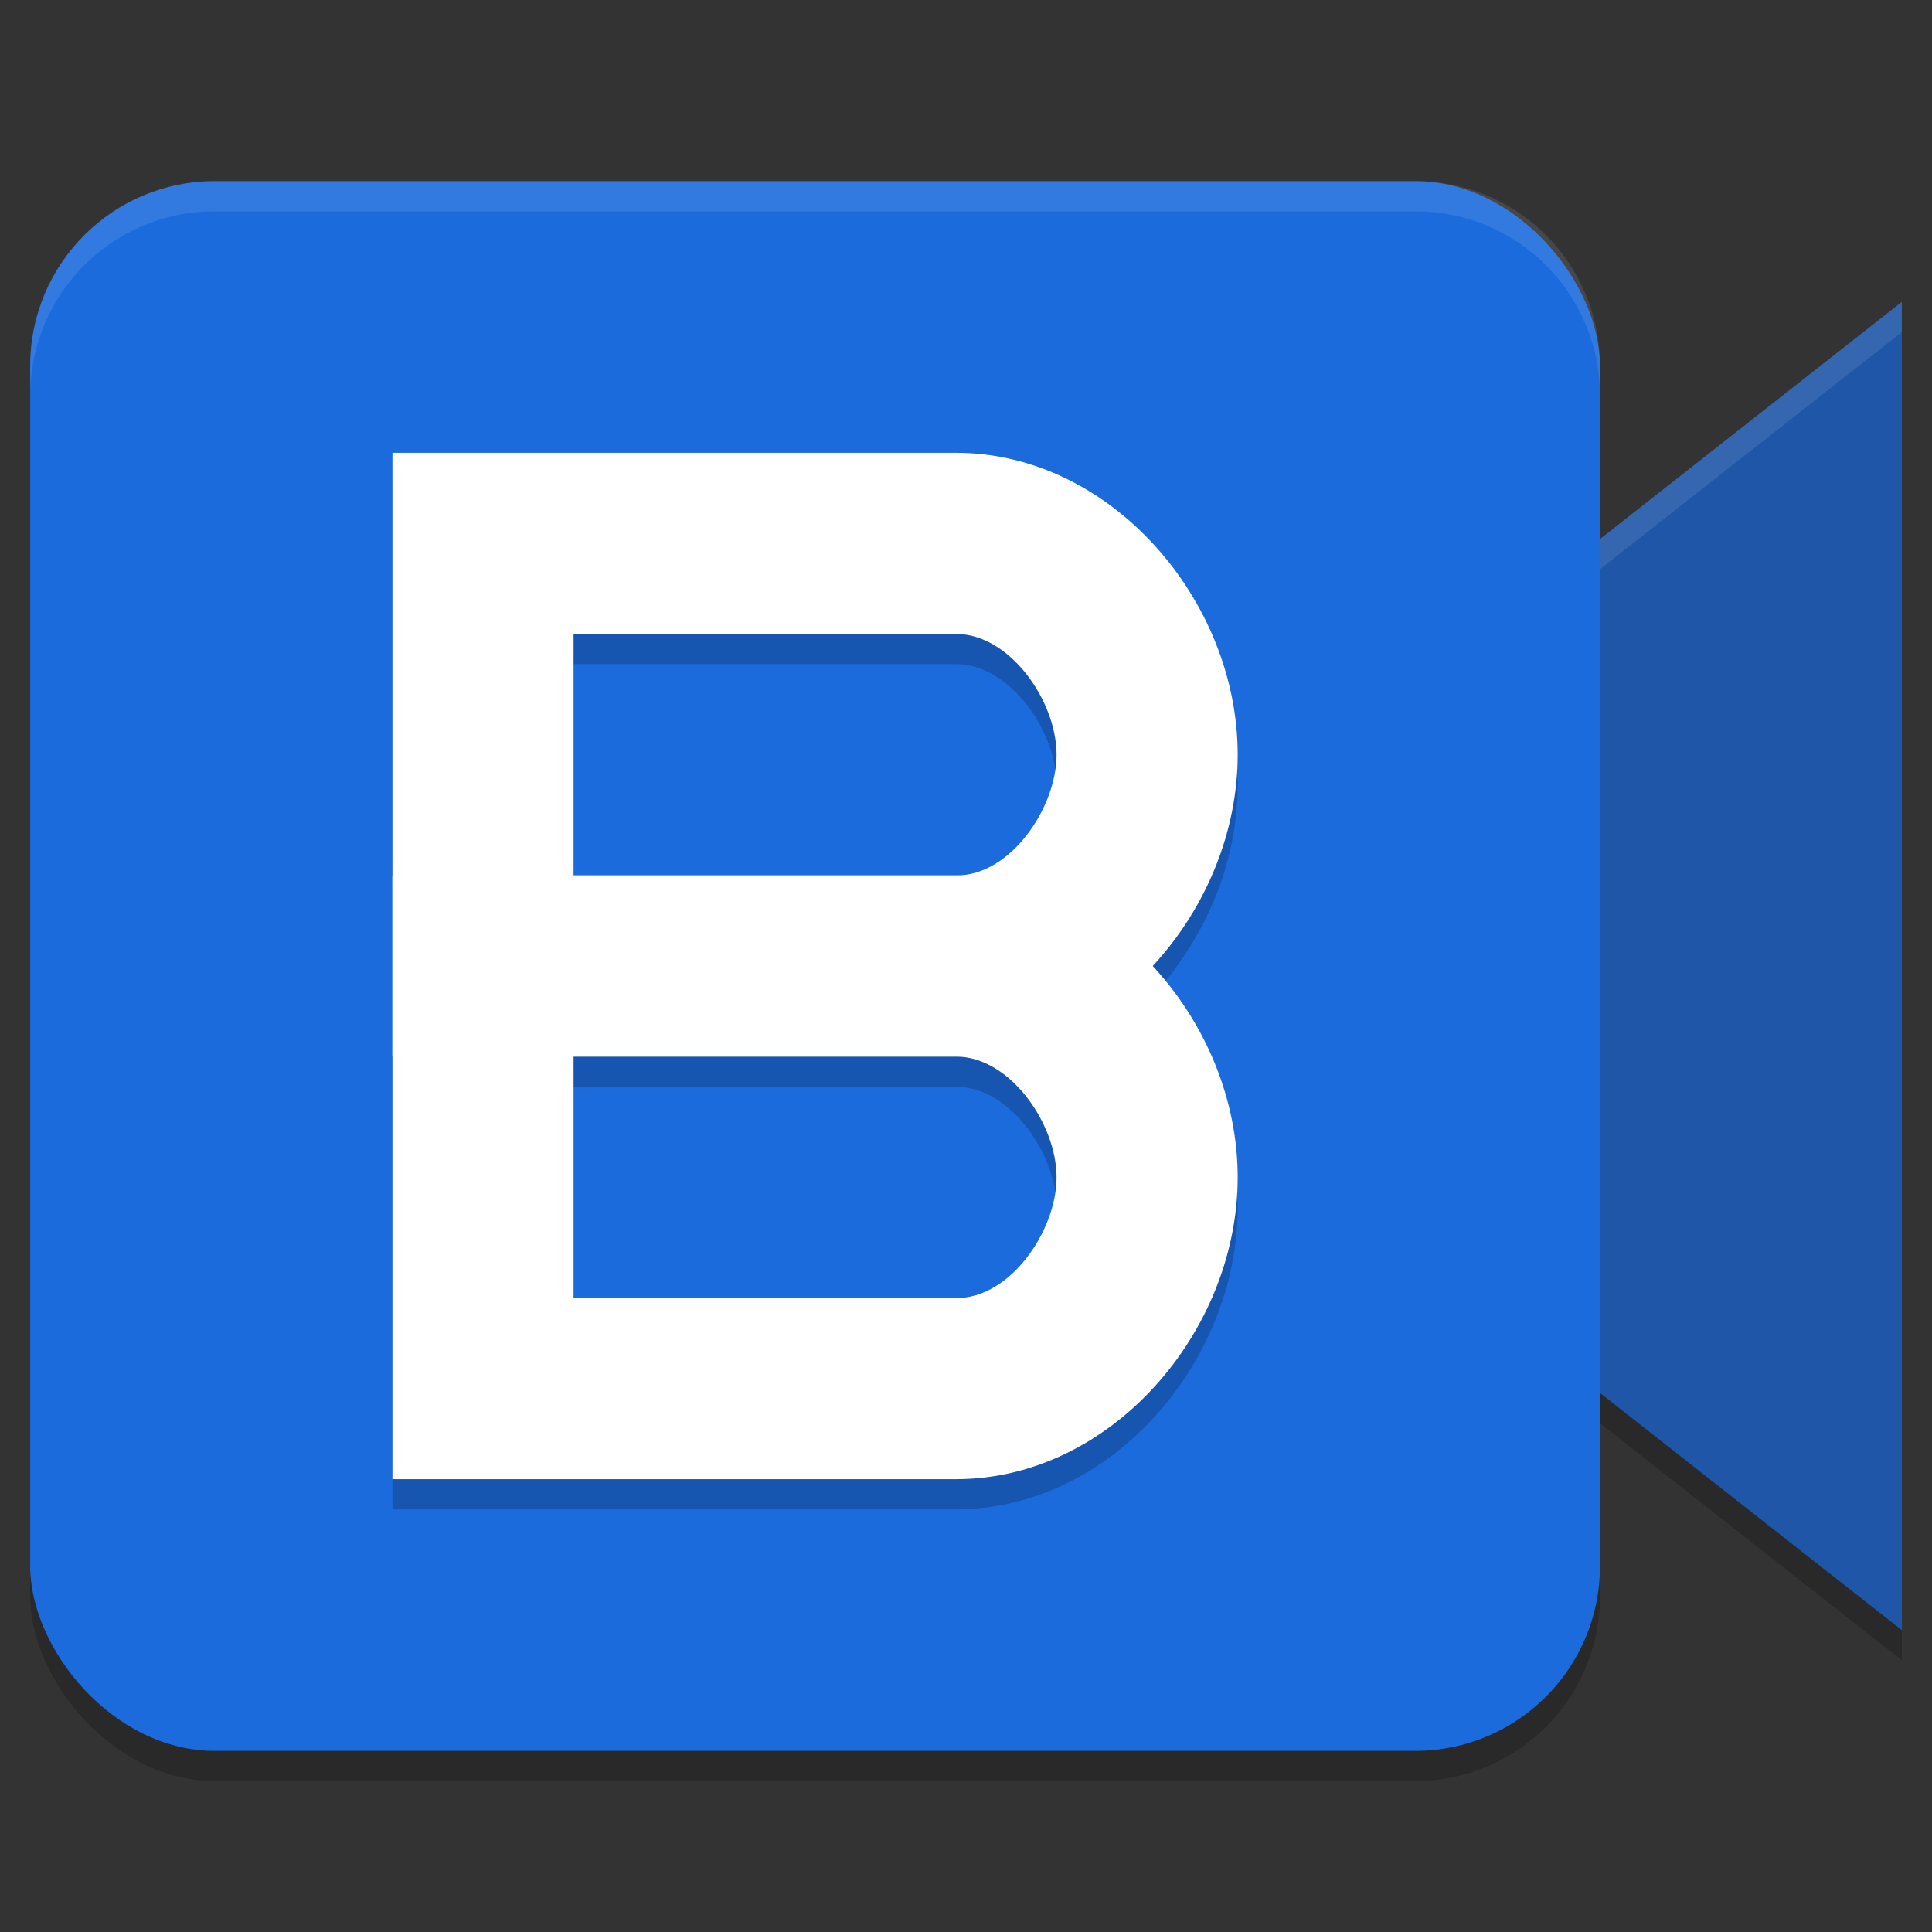
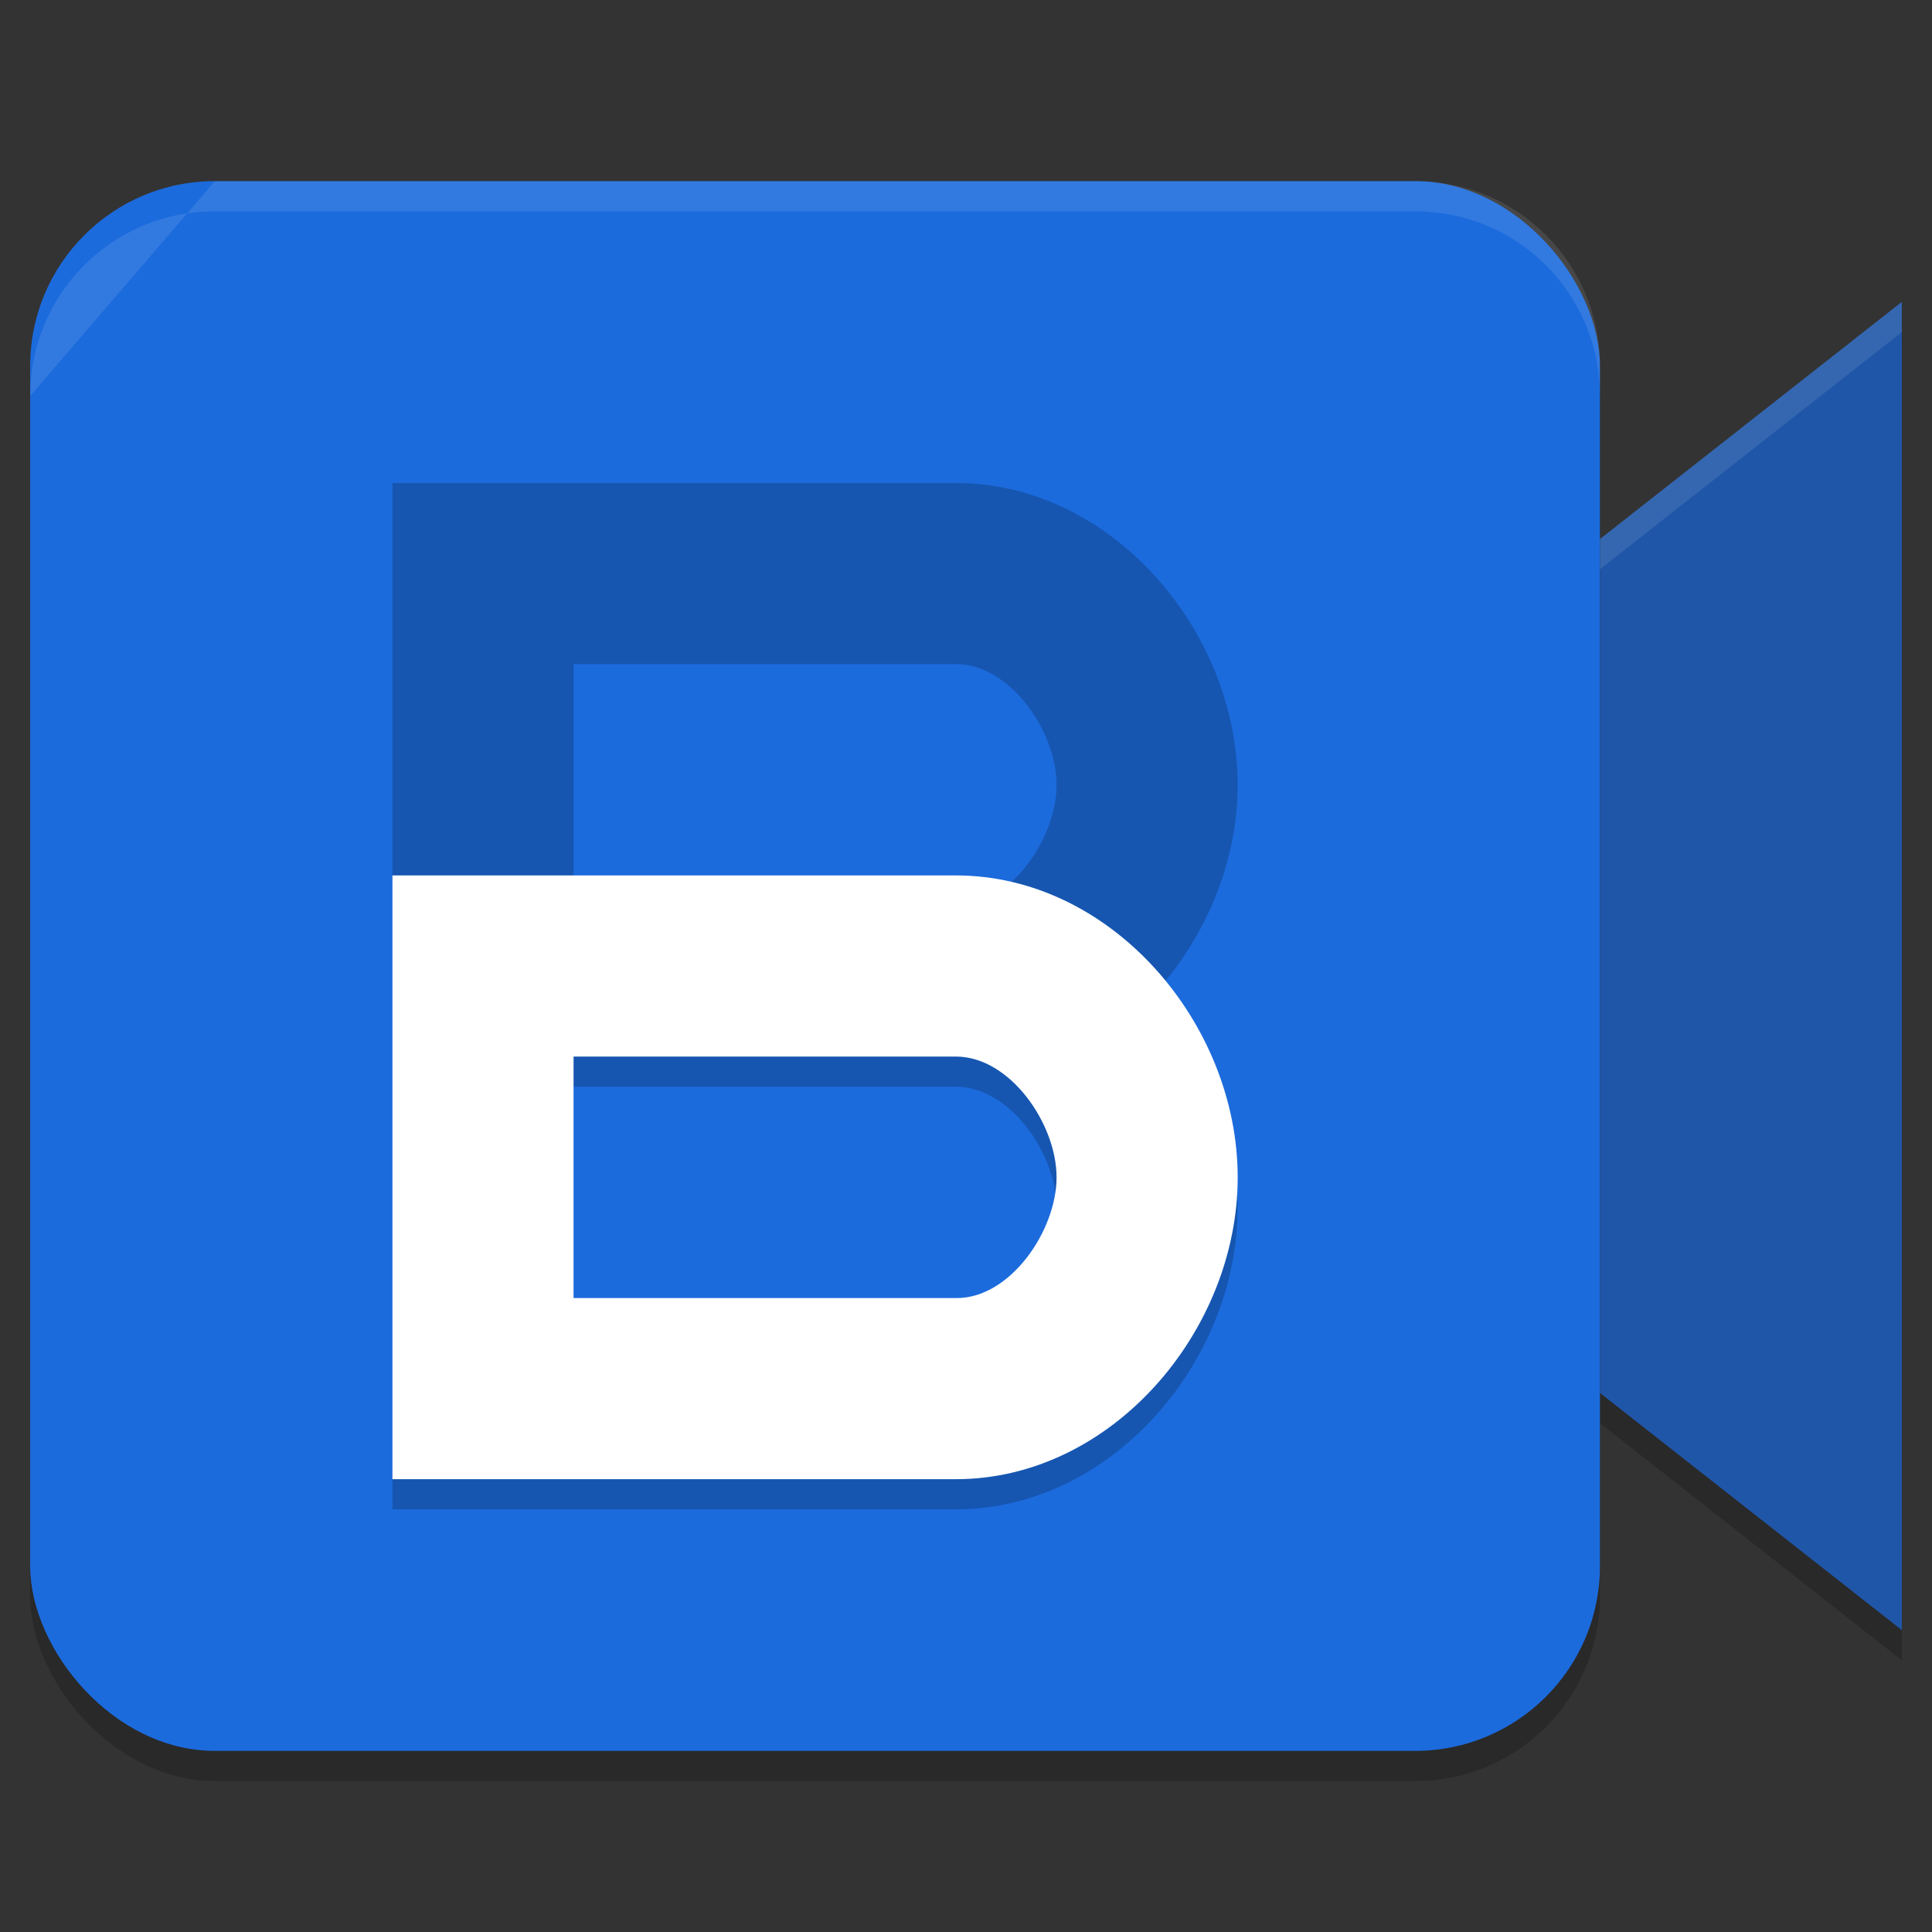
<svg xmlns="http://www.w3.org/2000/svg" width="64" height="64" version="1">
  <rect width="100%" height="100%" fill="#333333" stroke="none" />
  <rect style="opacity:0.2" width="52" height="52" x="1" y="7" rx="6.118" ry="6.118" />
  <path style="opacity:0.2" d="M 53,18.857 63,11 V 55 L 53,47.143 Z" />
  <rect style="fill:#1c6bdd" width="52" height="52" x="1" y="6" rx="6.118" ry="6.118" />
  <rect style="fill:none" width="49.6" height="49.6" x="7.2" y="6.83" />
  <path style="fill:#1f56a8" d="M 53,17.857 63,10 V 54 L 53,46.143 Z" />
  <path style="opacity:0.2" d="m 13,16 v 14 6 14 H 31.668 C 36.823,50 41,45.098 41,40 41,37.406 39.91,34.873 38.168,33 39.91,31.127 41,28.594 41,26 41,20.902 36.823,16 31.668,16 Z m 6,6 H 31.668 C 33.46,22 35,24.228 35,26 c 0,1.772 -1.54,4.022 -3.332,4 H 19 Z m 0,14 H 31.668 C 33.46,36 35,38.228 35,40 c 0,1.772 -1.54,4.022 -3.332,4 H 19 Z" />
  <path style="fill:#ffffff" d="M 13,29 V 49 H 31.667 C 36.821,49 41,44.098 41,39 41,33.902 36.821,29 31.667,29 Z m 6,6 H 31.667 C 33.459,35 35,37.228 35,39 c 0,1.772 -1.542,4.022 -3.333,4 H 19 Z" />
-   <path style="fill:#ffffff" d="M 13,15 V 35 H 31.667 C 36.821,35 41,30.098 41,25 41,19.902 36.821,15 31.667,15 Z m 6,6 H 31.667 C 33.459,21 35,23.228 35,25 c 0,1.772 -1.542,4.022 -3.333,4 H 19 Z" />
-   <path style="opacity:0.1;fill:#ffffff" d="M 7.117 6 C 3.728 6 1 8.728 1 12.117 L 1 13.117 C 1 9.728 3.728 7 7.117 7 L 46.883 7 C 50.272 7 53 9.728 53 13.117 L 53 12.117 C 53 8.728 50.272 6 46.883 6 L 7.117 6 z" />
+   <path style="opacity:0.1;fill:#ffffff" d="M 7.117 6 L 1 13.117 C 1 9.728 3.728 7 7.117 7 L 46.883 7 C 50.272 7 53 9.728 53 13.117 L 53 12.117 C 53 8.728 50.272 6 46.883 6 L 7.117 6 z" />
  <path style="opacity:0.1;fill:#ffffff" d="M 63 10.002 L 53 17.857 L 53 18.857 L 63 11.002 L 63 10.002 z" />
</svg>